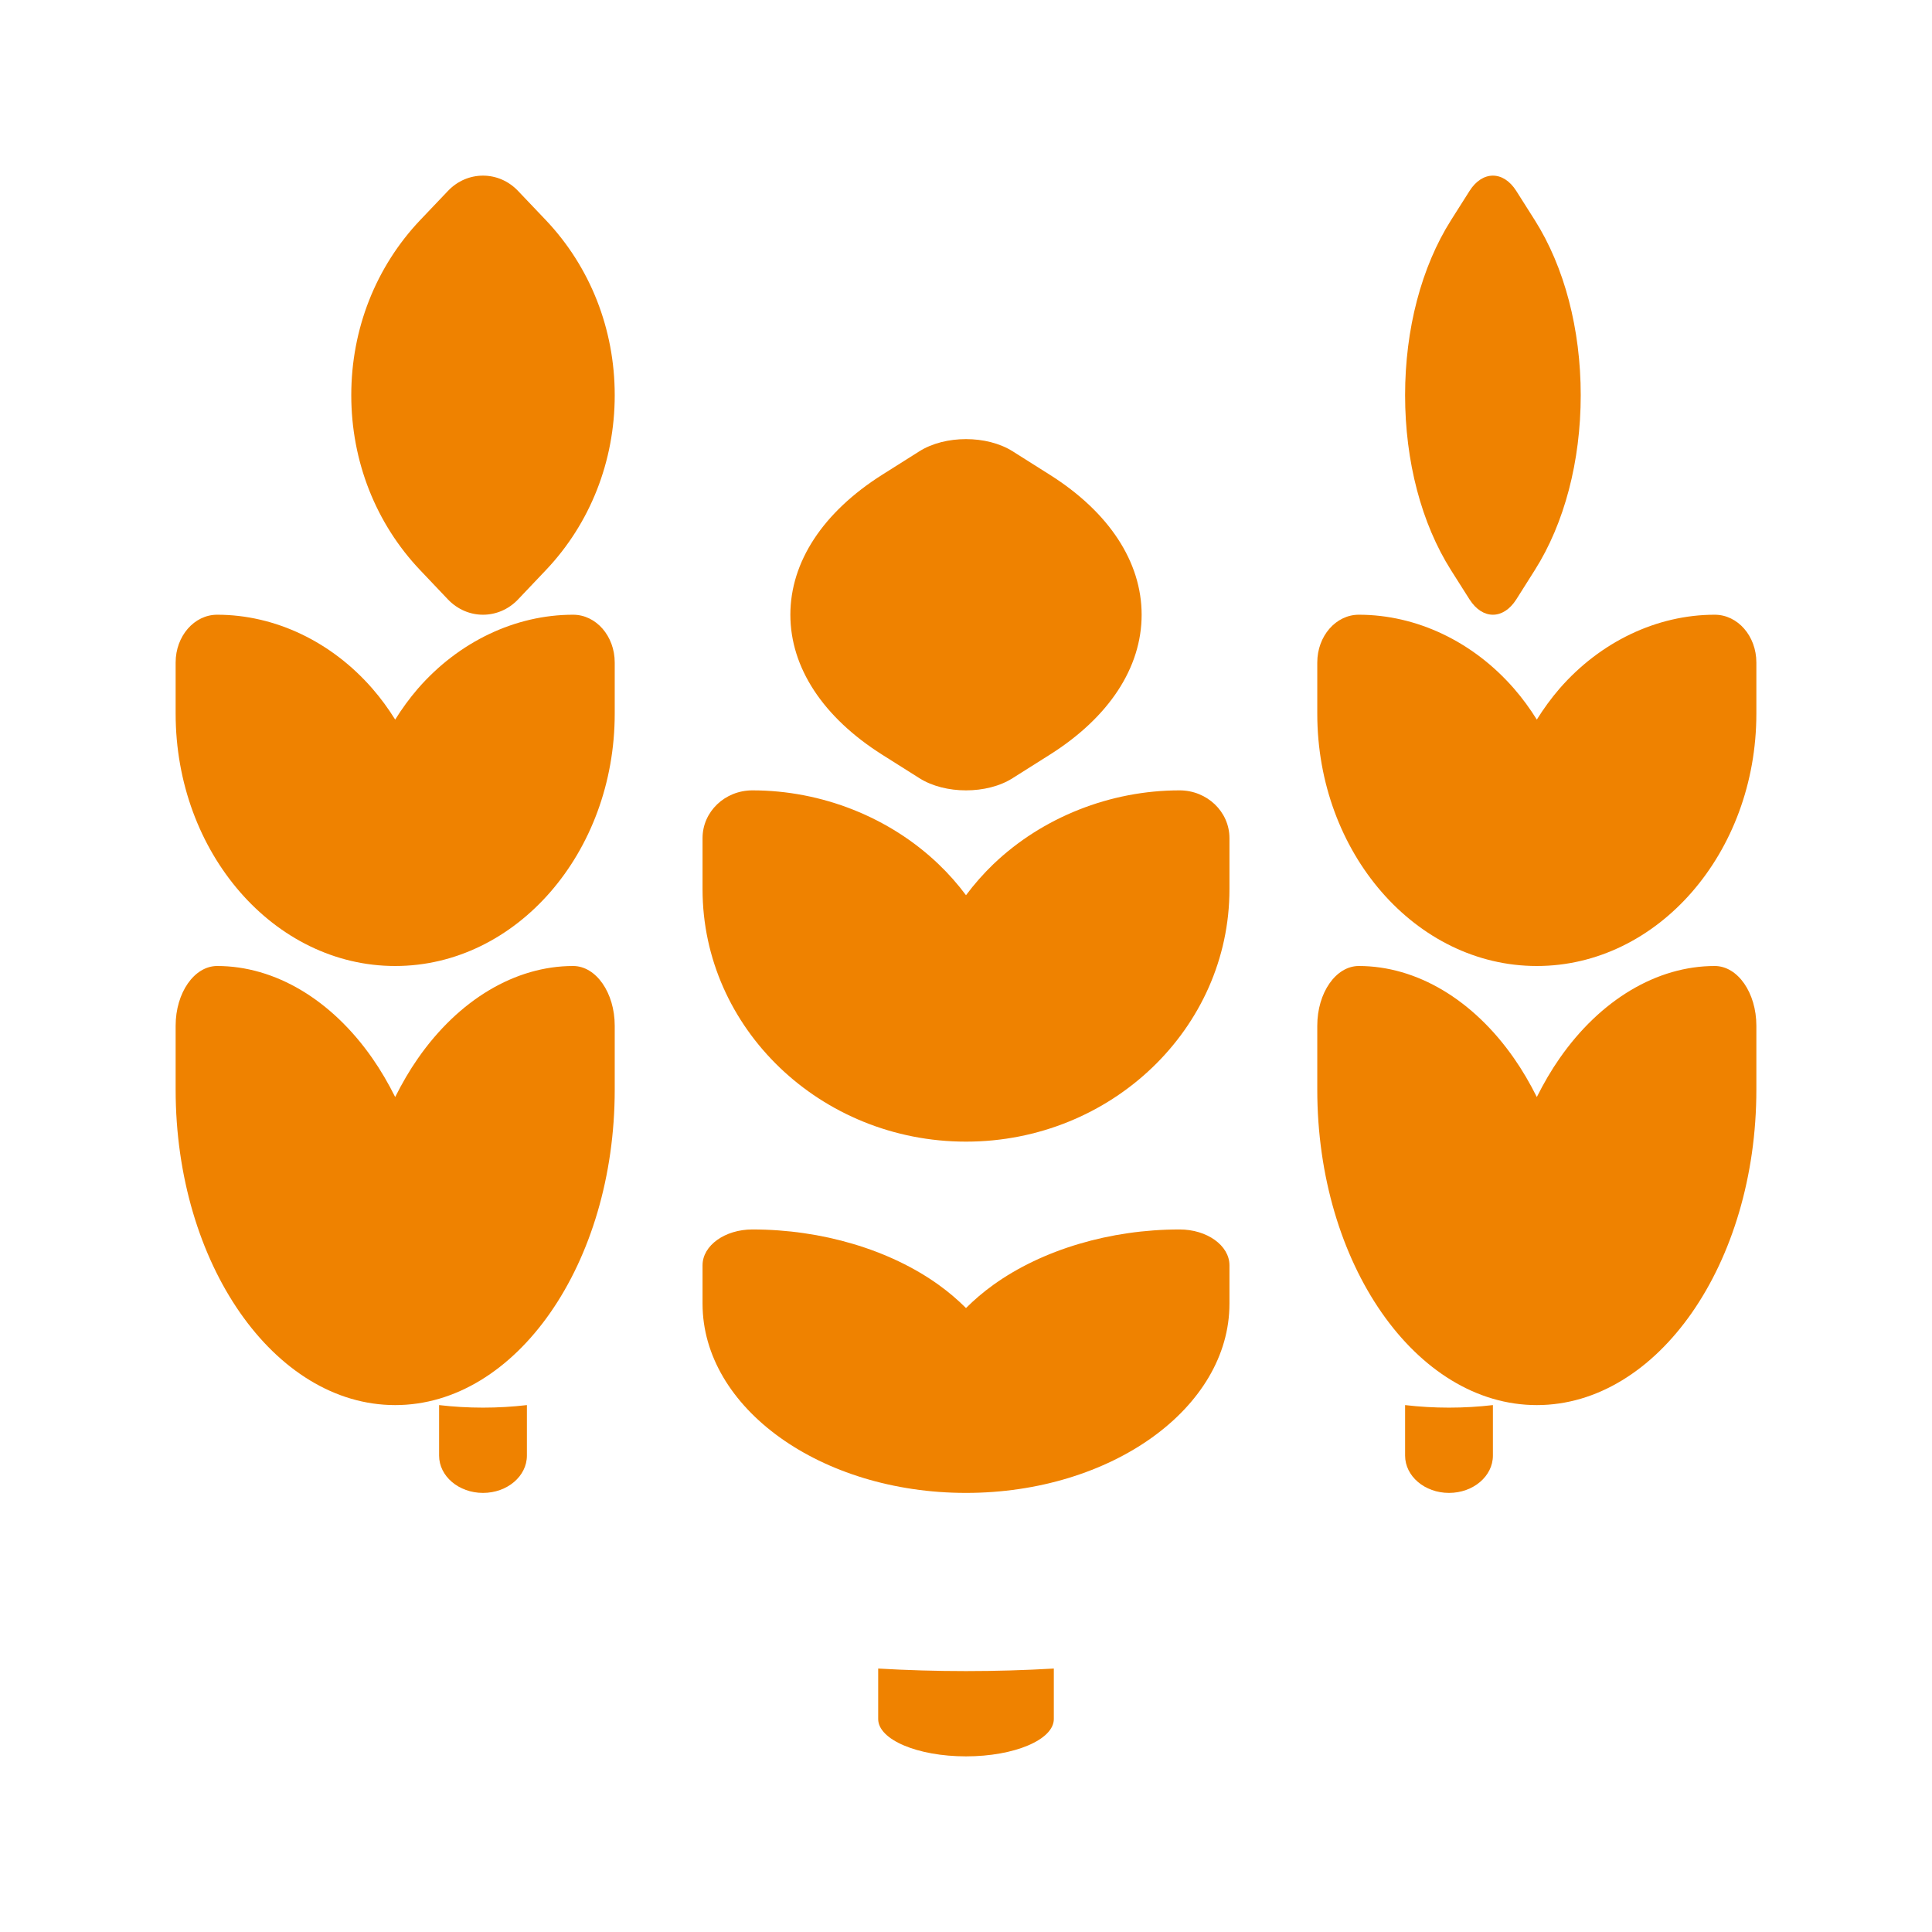
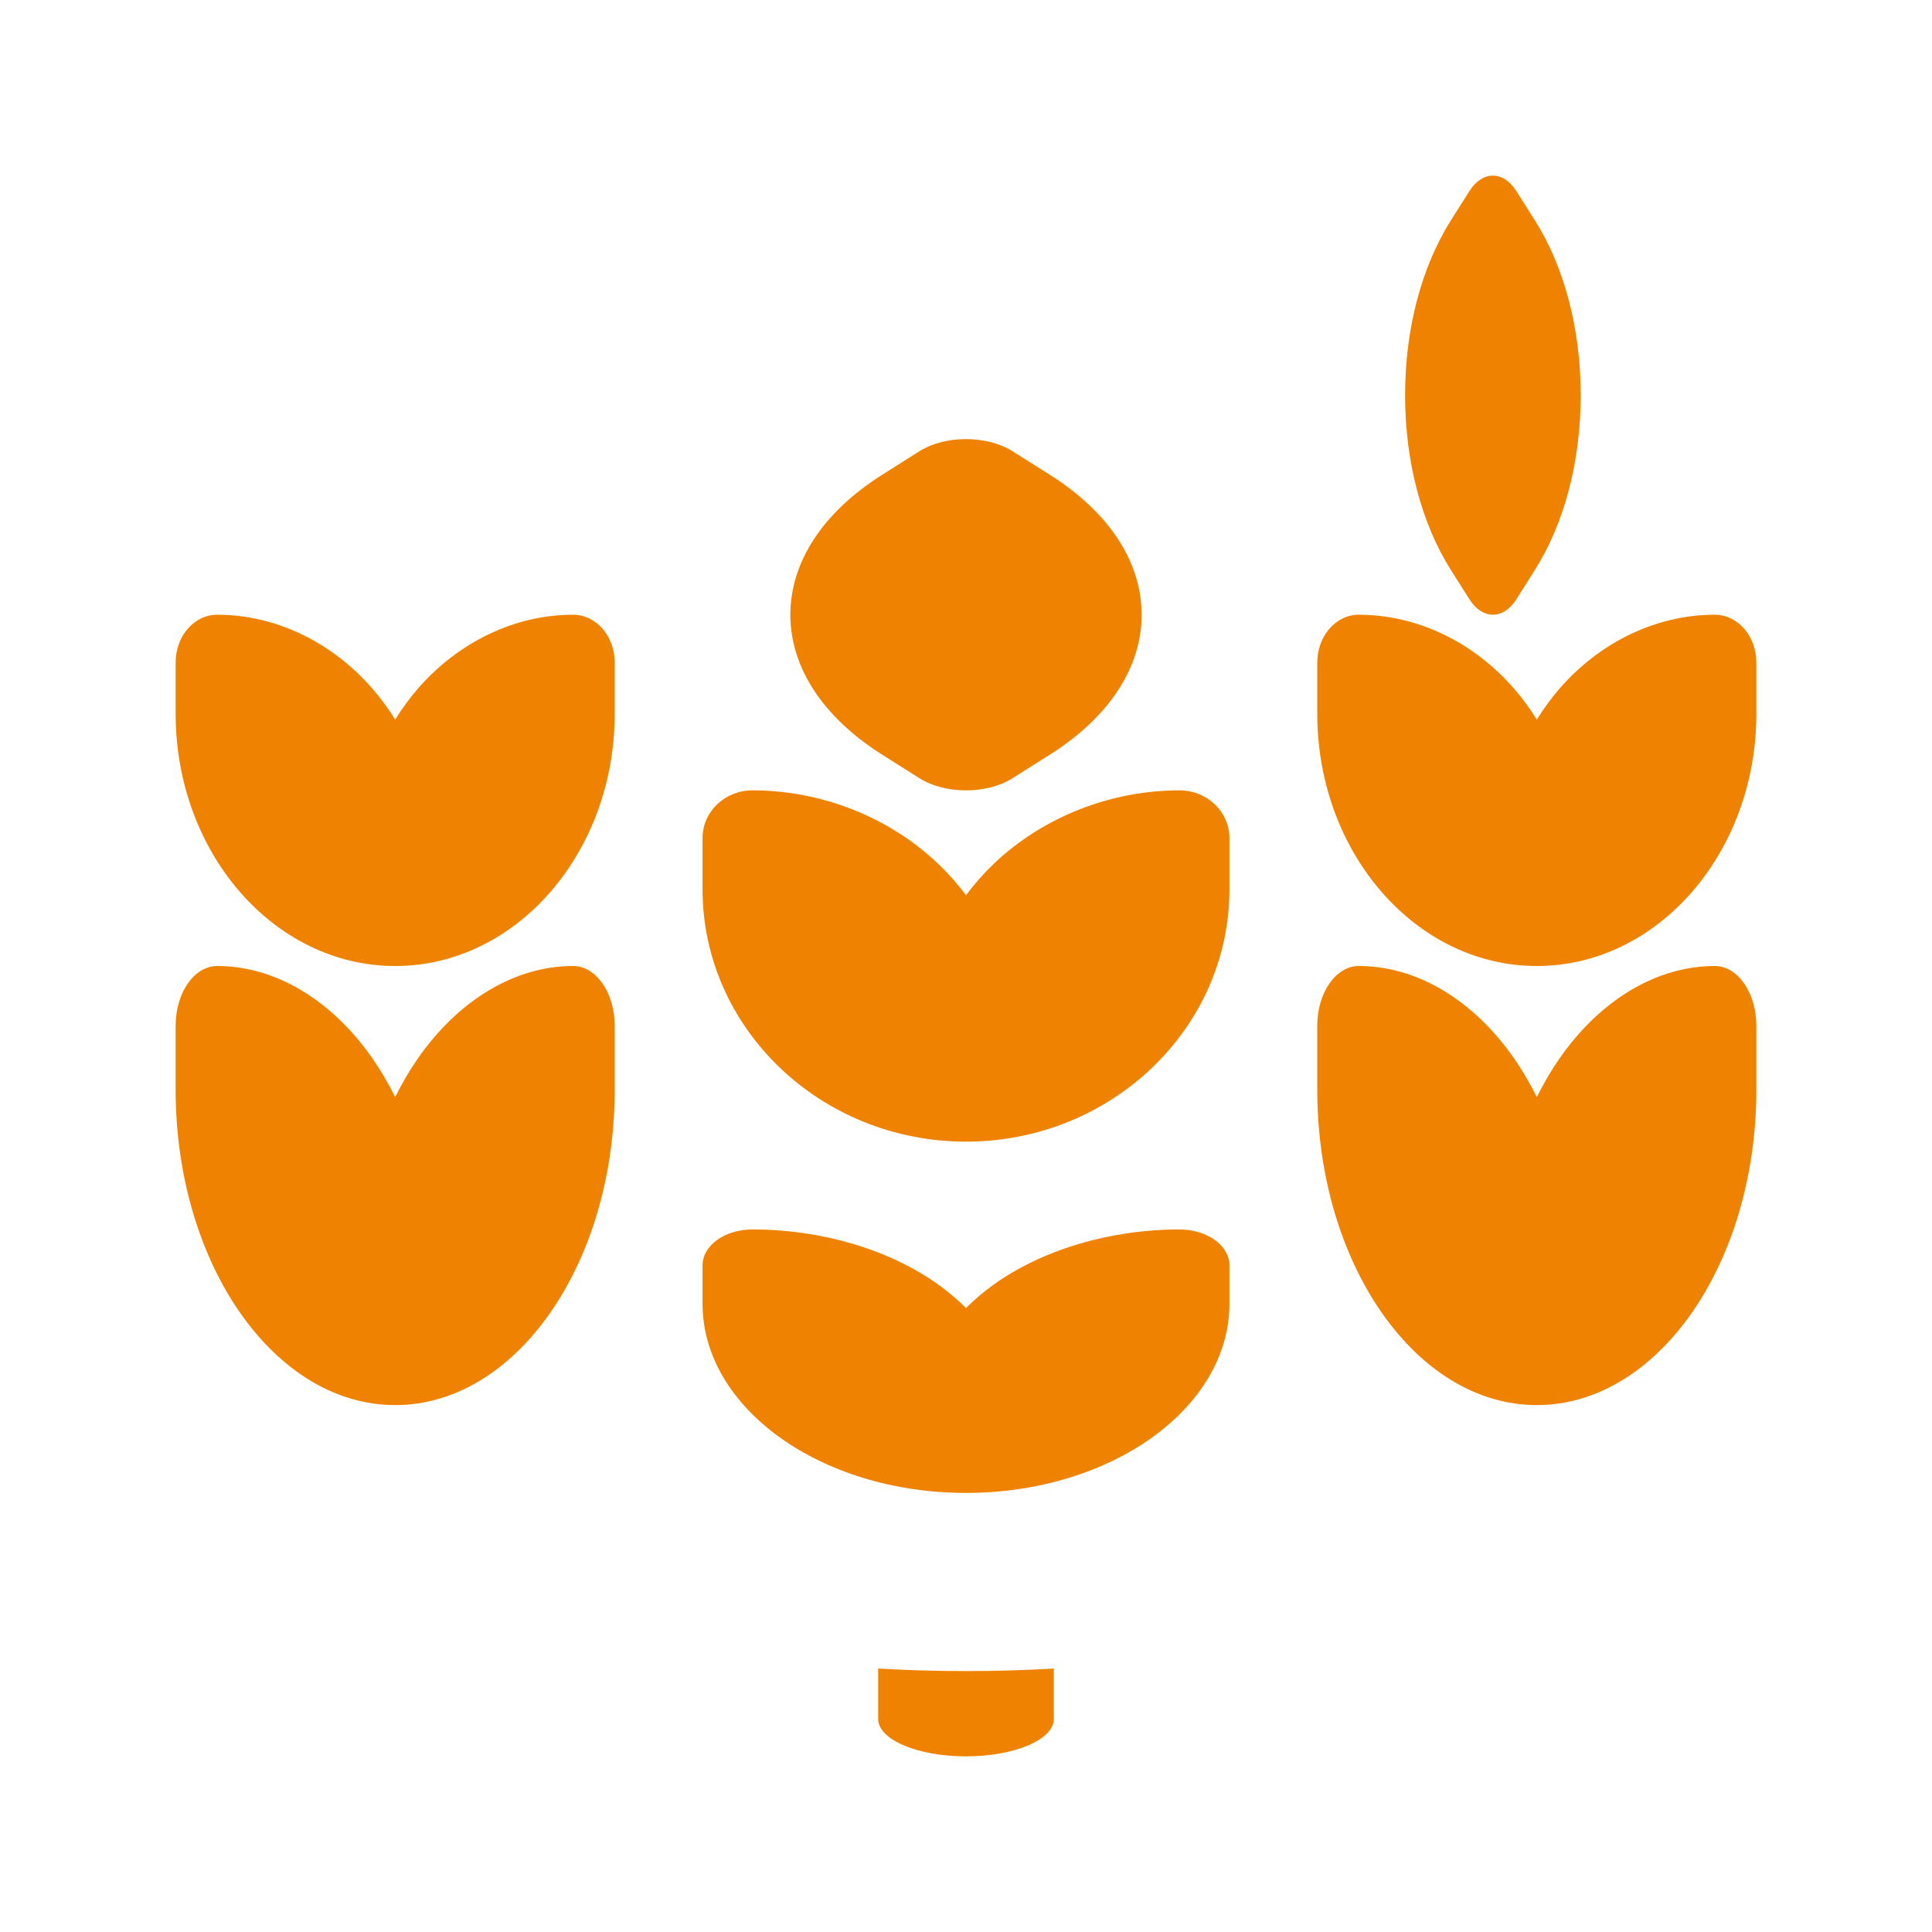
<svg xmlns="http://www.w3.org/2000/svg" width="22" height="22" viewBox="0 0 22 22" fill="none">
  <path d="M10.469 8.861C10.616 8.954 10.808 9 11 9C11.193 9 11.385 8.954 11.531 8.861L11.954 8.594C12.629 8.168 13 7.602 13 7C13 6.398 12.629 5.832 11.954 5.406L11.531 5.139C11.238 4.954 10.762 4.954 10.469 5.139L10.046 5.406C9.372 5.832 9 6.398 9 7C9 7.602 9.372 8.168 10.046 8.594L10.469 8.861Z" fill="#EF8200" />
  <path d="M13.432 9C12.642 9 11.869 9.307 11.311 9.841C11.197 9.951 11.093 10.069 11 10.194C10.907 10.069 10.803 9.951 10.689 9.842C10.131 9.307 9.358 9 8.568 9C8.254 9 8 9.243 8 9.544V10.126C8 11.711 9.346 13 11 13C12.654 13 14 11.711 14 10.126V9.544C14 9.243 13.745 9 13.432 9Z" fill="#EF8200" />
  <path d="M13.432 14C12.642 14 11.869 14.23 11.311 14.631C11.197 14.713 11.093 14.802 11 14.895C10.907 14.802 10.803 14.713 10.689 14.631C10.131 14.23 9.358 14 8.568 14C8.254 14 8 14.183 8 14.408V14.845C8 16.033 9.346 17 11 17C12.654 17 14 16.033 14 14.845V14.408C14 14.183 13.745 14 13.432 14Z" fill="#EF8200" />
  <path d="M10 19V19.575C10 19.81 10.448 20 11 20C11.552 20 12 19.81 12 19.575V19C11.673 19.019 11.339 19.029 11 19.029C10.661 19.029 10.327 19.019 10 19Z" fill="#EF8200" />
  <path d="M16.734 6.826C16.808 6.942 16.904 7 17 7C17.096 7 17.192 6.942 17.266 6.826L17.477 6.492C17.814 5.96 18 5.252 18 4.5C18 3.747 17.814 3.04 17.477 2.507L17.266 2.174C17.119 1.942 16.881 1.942 16.734 2.174L16.523 2.507C16.186 3.04 16 3.747 16 4.5C16 5.253 16.186 5.96 16.523 6.493L16.734 6.826Z" fill="#EF8200" />
  <path d="M19.526 7C18.868 7 18.224 7.307 17.759 7.841C17.664 7.951 17.578 8.069 17.5 8.194C17.422 8.069 17.336 7.951 17.241 7.842C16.776 7.307 16.132 7 15.473 7C15.212 7 15 7.243 15 7.544V8.126C15 9.711 16.122 11 17.5 11C18.878 11 20 9.711 20 8.126V7.544C20 7.243 19.788 7 19.526 7Z" fill="#EF8200" />
  <path d="M19.526 11C18.868 11 18.224 11.384 17.759 12.052C17.664 12.188 17.578 12.336 17.5 12.492C17.422 12.336 17.336 12.188 17.241 12.052C16.776 11.384 16.132 11 15.473 11C15.212 11 15 11.304 15 11.68V12.408C15 14.389 16.122 16 17.5 16C18.878 16 20 14.389 20 12.408V11.68C20 11.305 19.788 11 19.526 11Z" fill="#EF8200" />
-   <path d="M16 16V16.575C16 16.81 16.224 17 16.5 17C16.776 17 17 16.81 17 16.575V16C16.837 16.019 16.669 16.029 16.5 16.029C16.33 16.029 16.163 16.019 16 16Z" fill="#EF8200" />
-   <path d="M5.101 6.826C5.212 6.942 5.356 7 5.5 7C5.644 7 5.789 6.942 5.899 6.826L6.216 6.492C6.721 5.96 7 5.252 7 4.5C7 3.747 6.721 3.04 6.216 2.507L5.899 2.174C5.679 1.942 5.321 1.942 5.101 2.174L4.784 2.507C4.279 3.04 4 3.747 4 4.5C4 5.252 4.279 5.96 4.784 6.492L5.101 6.826Z" fill="#EF8200" />
  <path d="M6.526 7C5.868 7 5.224 7.307 4.759 7.841C4.664 7.951 4.578 8.069 4.5 8.194C4.422 8.069 4.336 7.951 4.241 7.842C3.776 7.307 3.132 7 2.473 7C2.212 7 2 7.243 2 7.544V8.126C2 9.711 3.121 11 4.5 11C5.879 11 7 9.711 7 8.126V7.544C7 7.243 6.788 7 6.526 7Z" fill="#EF8200" />
  <path d="M6.526 11C5.868 11 5.224 11.384 4.759 12.052C4.664 12.188 4.578 12.336 4.5 12.492C4.422 12.336 4.336 12.188 4.241 12.052C3.776 11.384 3.132 11 2.473 11C2.212 11 2 11.305 2 11.68V12.408C2 14.389 3.121 16 4.5 16C5.879 16 7 14.389 7 12.408V11.68C7 11.305 6.788 11 6.526 11Z" fill="#EF8200" />
-   <path d="M5 16V16.575C5 16.81 5.224 17 5.5 17C5.776 17 6 16.81 6 16.575V16C5.836 16.019 5.67 16.029 5.5 16.029C5.33 16.029 5.164 16.019 5 16Z" fill="#EF8200" />
</svg>